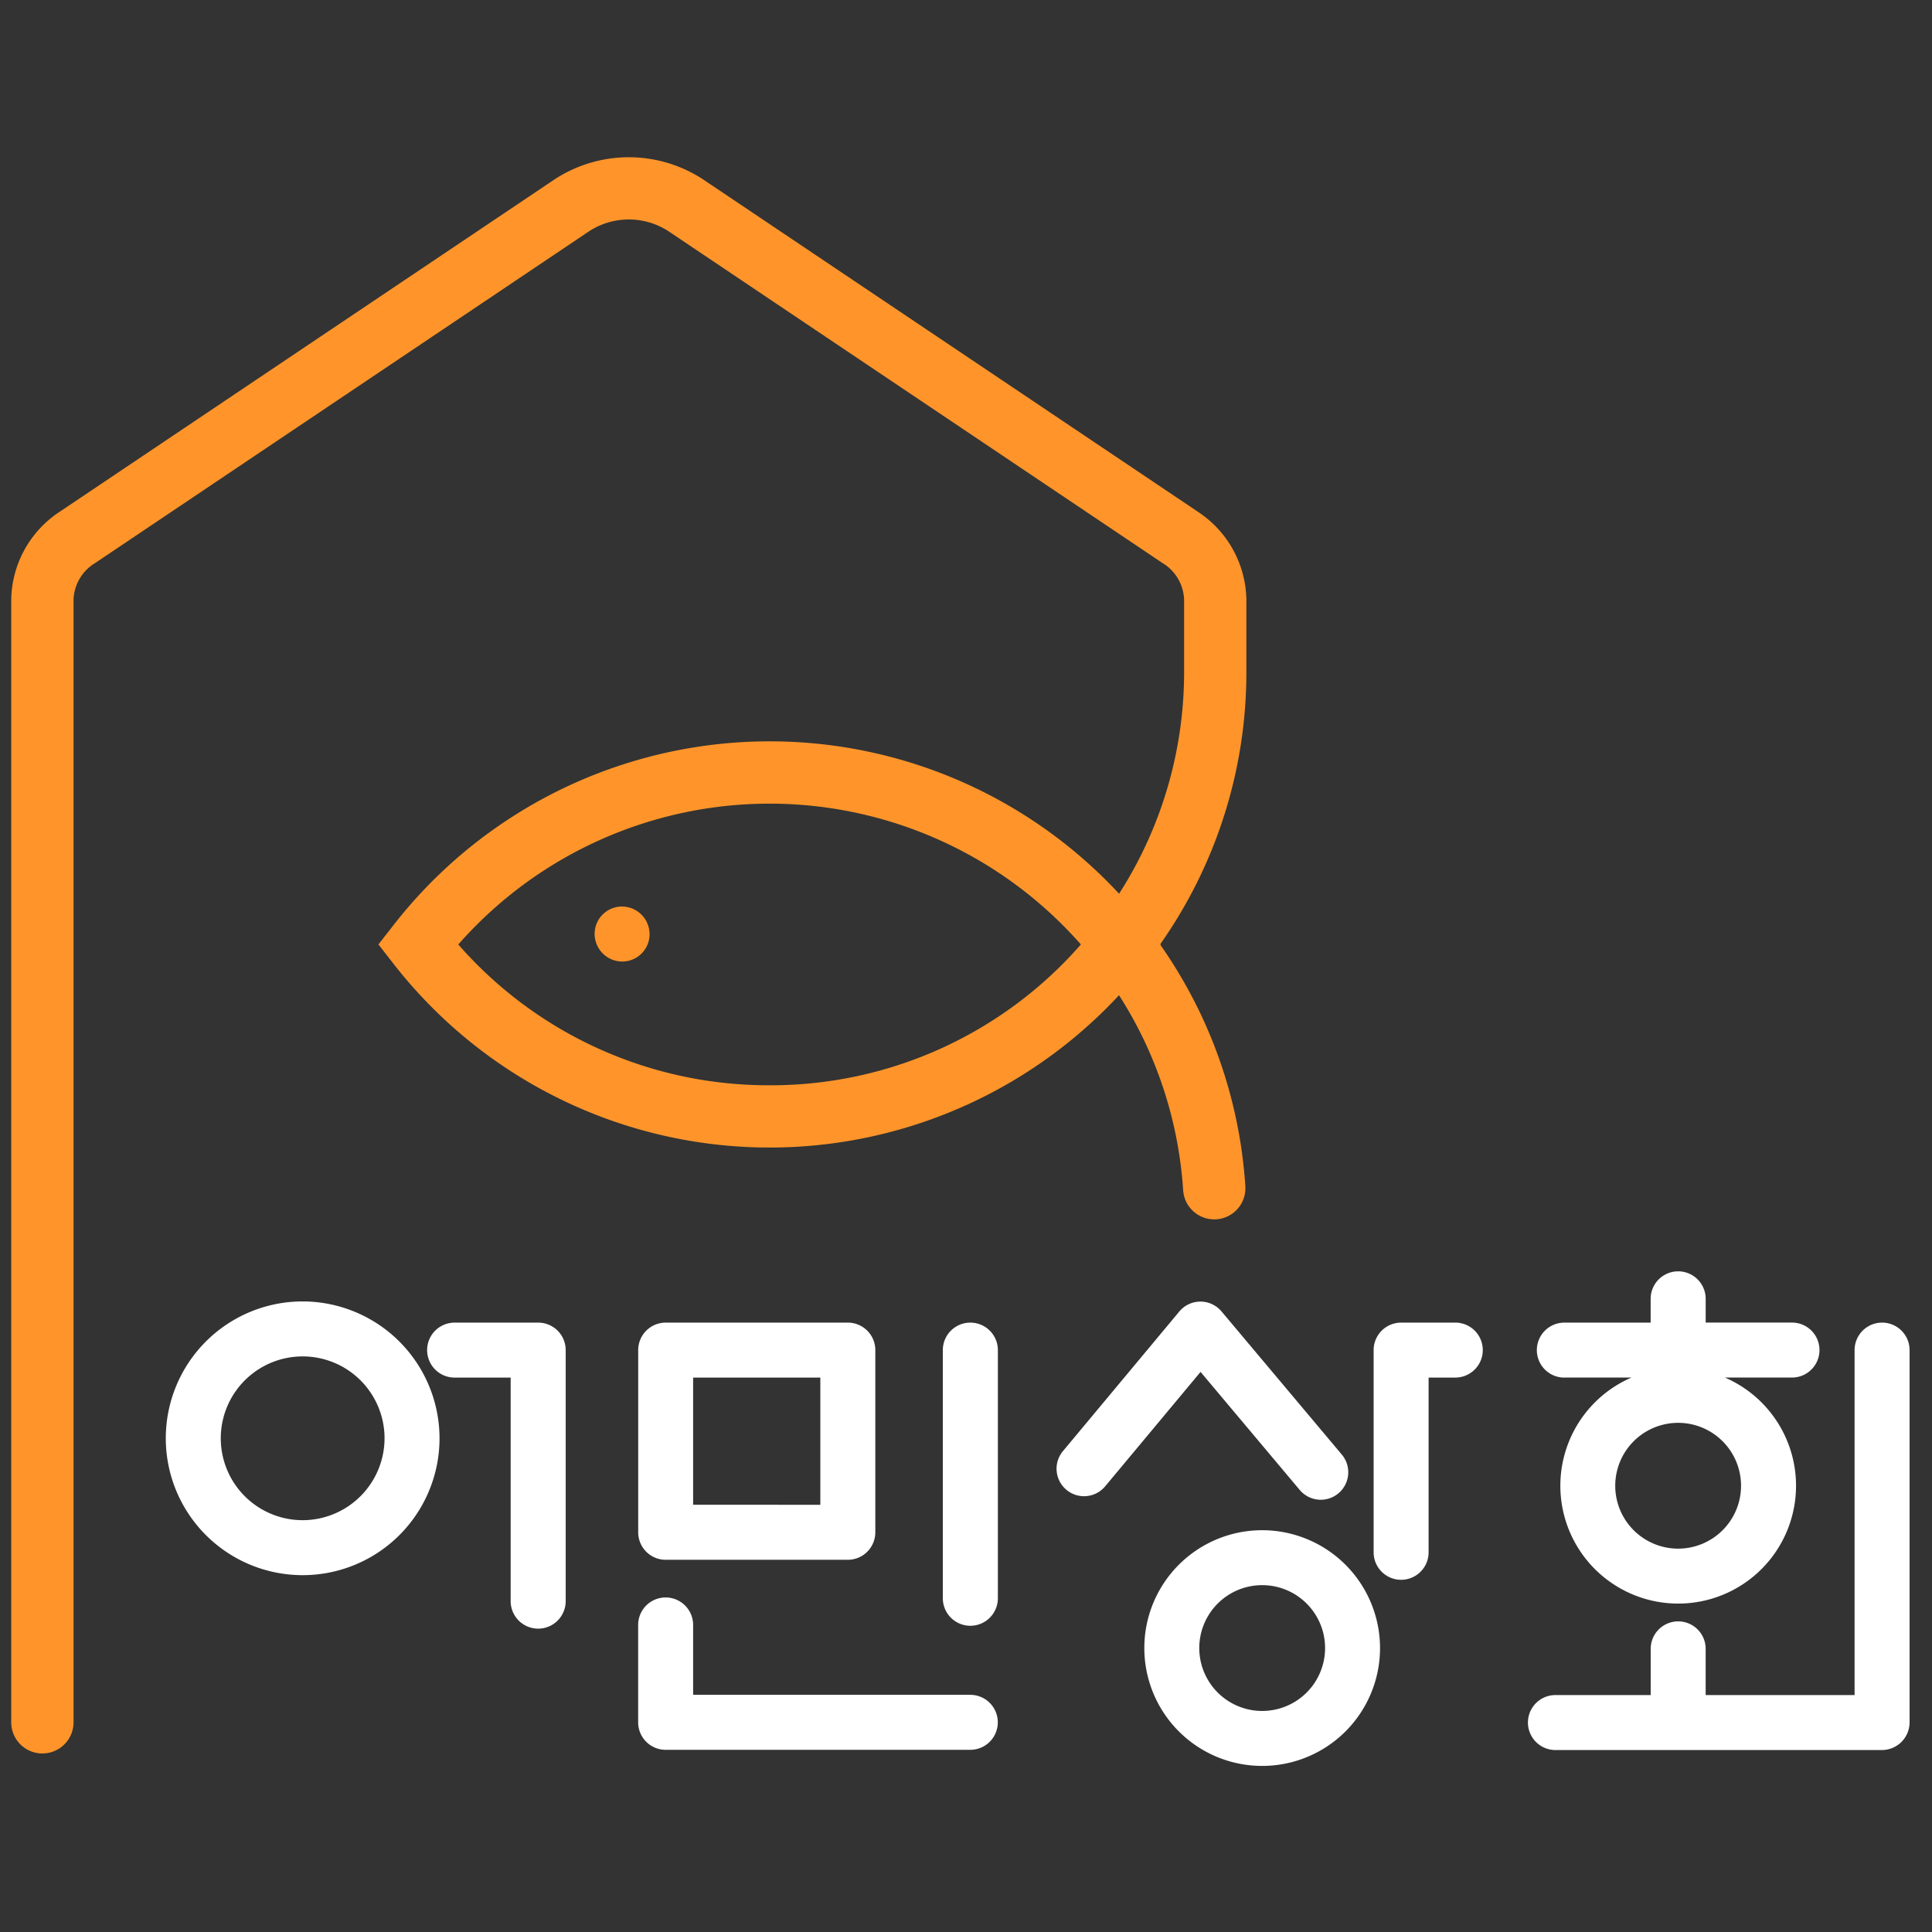
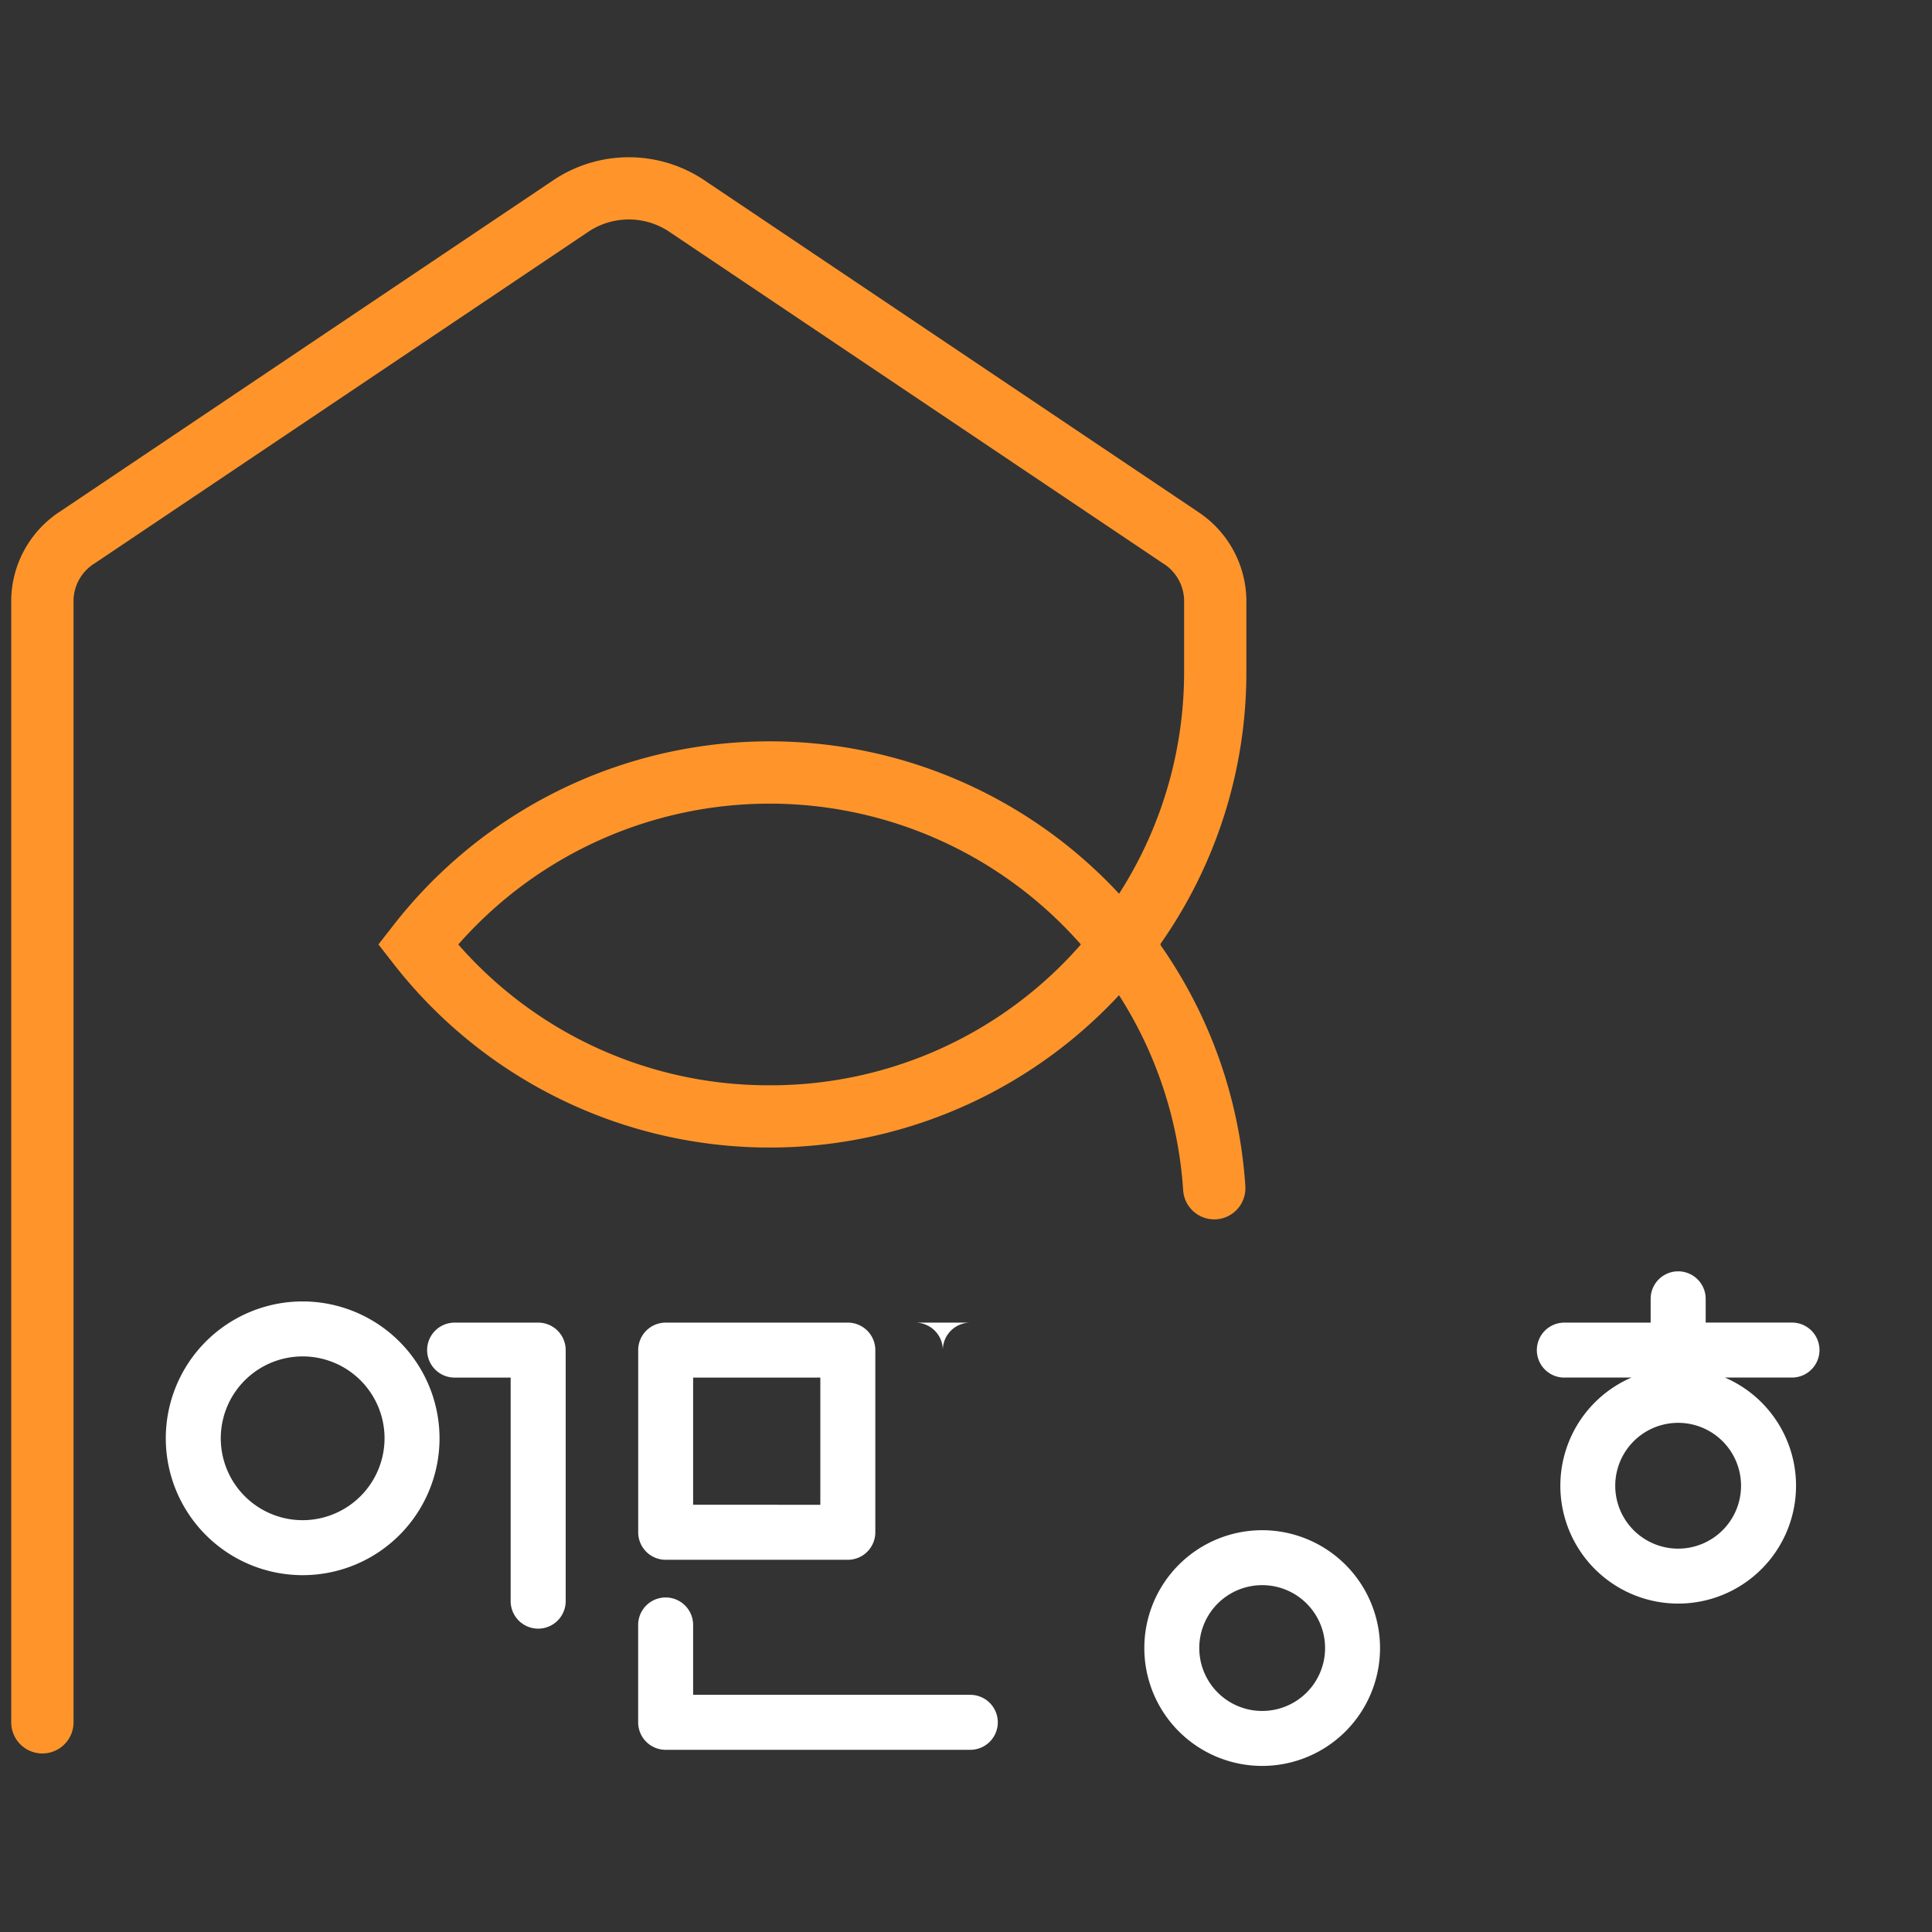
<svg xmlns="http://www.w3.org/2000/svg" width="172" height="172" viewBox="0 0 172 172">
  <rect x="0" y="0" width="172" height="172" fill="#333333" stroke="none" />
  <defs>
    <clipPath id="clip-path">
      <rect id="사각형_34627" data-name="사각형 34627" width="169.004" height="143.215" fill="none" />
    </clipPath>
  </defs>
  <g id="그룹_25431" data-name="그룹 25431" transform="translate(-857 -163)">
    <g id="그룹_25418" data-name="그룹 25418" transform="translate(858 177)">
      <g id="그룹_25417" data-name="그룹 25417" clip-path="url(#clip-path)">
        <path id="패스_437930" data-name="패스 437930" d="M105.59,31.523,61.564,1.953a12.071,12.071,0,0,0-13.167,0L4.371,31.523A9.543,9.543,0,0,0,0,39.369v99.963a2.773,2.773,0,1,0,5.547,0V39.369a3.971,3.971,0,0,1,1.918-3.241L51.491,6.558a6.488,6.488,0,0,1,6.981,0L102.5,36.128a3.969,3.969,0,0,1,1.917,3.241v6.353a36.5,36.5,0,0,1-5.789,19.844,42.448,42.448,0,0,0-64.609,2.813l-1.328,1.7,1.328,1.705A42.45,42.45,0,0,0,98.623,74.6a36.621,36.621,0,0,1,5.71,17.366,2.773,2.773,0,0,0,2.765,2.59c.061,0,.124,0,.186-.005a2.774,2.774,0,0,0,2.584-2.951,42.156,42.156,0,0,0-7.56-21.474l.035-.046-.034-.045A42,42,0,0,0,109.96,45.8l0-.029v-6.4a9.544,9.544,0,0,0-4.372-7.845M67.515,82.62A36.658,36.658,0,0,1,39.8,70.083a36.9,36.9,0,0,1,55.428,0A36.662,36.662,0,0,1,67.515,82.62" transform="translate(0 0)" fill="#ff952a" />
-         <path id="패스_437931" data-name="패스 437931" d="M52.253,63.247a2.432,2.432,0,0,1-2.4,2.477,2.464,2.464,0,0,1-2.49-2.417,2.432,2.432,0,0,1,2.4-2.477,2.463,2.463,0,0,1,2.489,2.417" transform="translate(4.576 5.877)" fill="#ff952a" />
        <path id="패스_437932" data-name="패스 437932" d="M24.733,92.888a12.185,12.185,0,1,0,12.185,12.185A12.2,12.2,0,0,0,24.733,92.888m0,19.475a7.29,7.29,0,1,1,7.29-7.29,7.3,7.3,0,0,1-7.29,7.29" transform="translate(1.212 8.974)" fill="#fff" />
        <path id="패스_437933" data-name="패스 437933" d="M102.48,111.461a10.492,10.492,0,1,0,10.492,10.492,10.5,10.5,0,0,0-10.492-10.492m0,16.091a5.6,5.6,0,1,1,5.6-5.6,5.6,5.6,0,0,1-5.6,5.6" transform="translate(8.888 10.769)" fill="#fff" />
        <path id="패스_437934" data-name="패스 437934" d="M43.646,94.608H36.211a2.447,2.447,0,0,0,0,4.894H41.2v19.9a2.448,2.448,0,0,0,4.9,0V97.056a2.448,2.448,0,0,0-2.448-2.448" transform="translate(3.262 9.141)" fill="#fff" />
-         <path id="패스_437935" data-name="패스 437935" d="M117.875,94.608h-4.824a2.447,2.447,0,0,0-2.447,2.448v18a2.447,2.447,0,0,0,4.894,0V99.5h2.376a2.447,2.447,0,1,0,0-4.894" transform="translate(10.686 9.141)" fill="#fff" />
        <path id="패스_437936" data-name="패스 437936" d="M53.344,115.721H69.562a2.447,2.447,0,0,0,2.448-2.448V97.056a2.447,2.447,0,0,0-2.448-2.448H53.344A2.447,2.447,0,0,0,50.9,97.056v16.218a2.447,2.447,0,0,0,2.448,2.448M55.79,99.5H67.114v11.324H55.79Z" transform="translate(4.917 9.141)" fill="#fff" />
-         <path id="패스_437937" data-name="패스 437937" d="M78.078,94.608a2.448,2.448,0,0,0-2.448,2.448v22.09a2.448,2.448,0,0,0,4.9,0V97.056a2.448,2.448,0,0,0-2.448-2.448" transform="translate(7.307 9.141)" fill="#fff" />
+         <path id="패스_437937" data-name="패스 437937" d="M78.078,94.608a2.448,2.448,0,0,0-2.448,2.448v22.09V97.056a2.448,2.448,0,0,0-2.448-2.448" transform="translate(7.307 9.141)" fill="#fff" />
        <path id="패스_437938" data-name="패스 437938" d="M80.467,125.589H55.79v-6.221a2.447,2.447,0,1,0-4.894,0v8.669a2.447,2.447,0,0,0,2.448,2.447H80.467a2.447,2.447,0,1,0,0-4.894" transform="translate(4.917 11.296)" fill="#fff" />
-         <path id="패스_437939" data-name="패스 437939" d="M106.5,109.655a2.447,2.447,0,1,0,3.747-3.148l-10.7-12.733a2.445,2.445,0,0,0-1.873-.873h-.005a2.449,2.449,0,0,0-1.875.879L85.431,106.213a2.447,2.447,0,0,0,3.759,3.134L97.682,99.16Z" transform="translate(8.199 8.976)" fill="#fff" />
        <path id="패스_437940" data-name="패스 437940" d="M126.306,99.9h5.974a10.491,10.491,0,1,0,8.315,0h5.974a2.447,2.447,0,1,0,0-4.894h-7.684V92.894a2.448,2.448,0,1,0-4.9,0V95.01h-7.684a2.447,2.447,0,1,0,0,4.894m10.132,15.228a5.6,5.6,0,1,1,5.6-5.6,5.6,5.6,0,0,1-5.6,5.6" transform="translate(11.967 8.739)" fill="#fff" />
-         <path id="패스_437941" data-name="패스 437941" d="M154.66,94.608a2.447,2.447,0,0,0-2.448,2.448v30.709H138.954v-4.113a2.447,2.447,0,0,0-4.894,0v4.113h-8.481a2.447,2.447,0,1,0,0,4.894H154.66a2.466,2.466,0,0,0,2.448-2.468V97.056a2.447,2.447,0,0,0-2.448-2.448" transform="translate(11.896 9.141)" fill="#fff" />
      </g>
    </g>
    <rect id="사각형_34634" data-name="사각형 34634" width="172" height="172" transform="translate(857 163)" fill="none" />
  </g>
</svg>